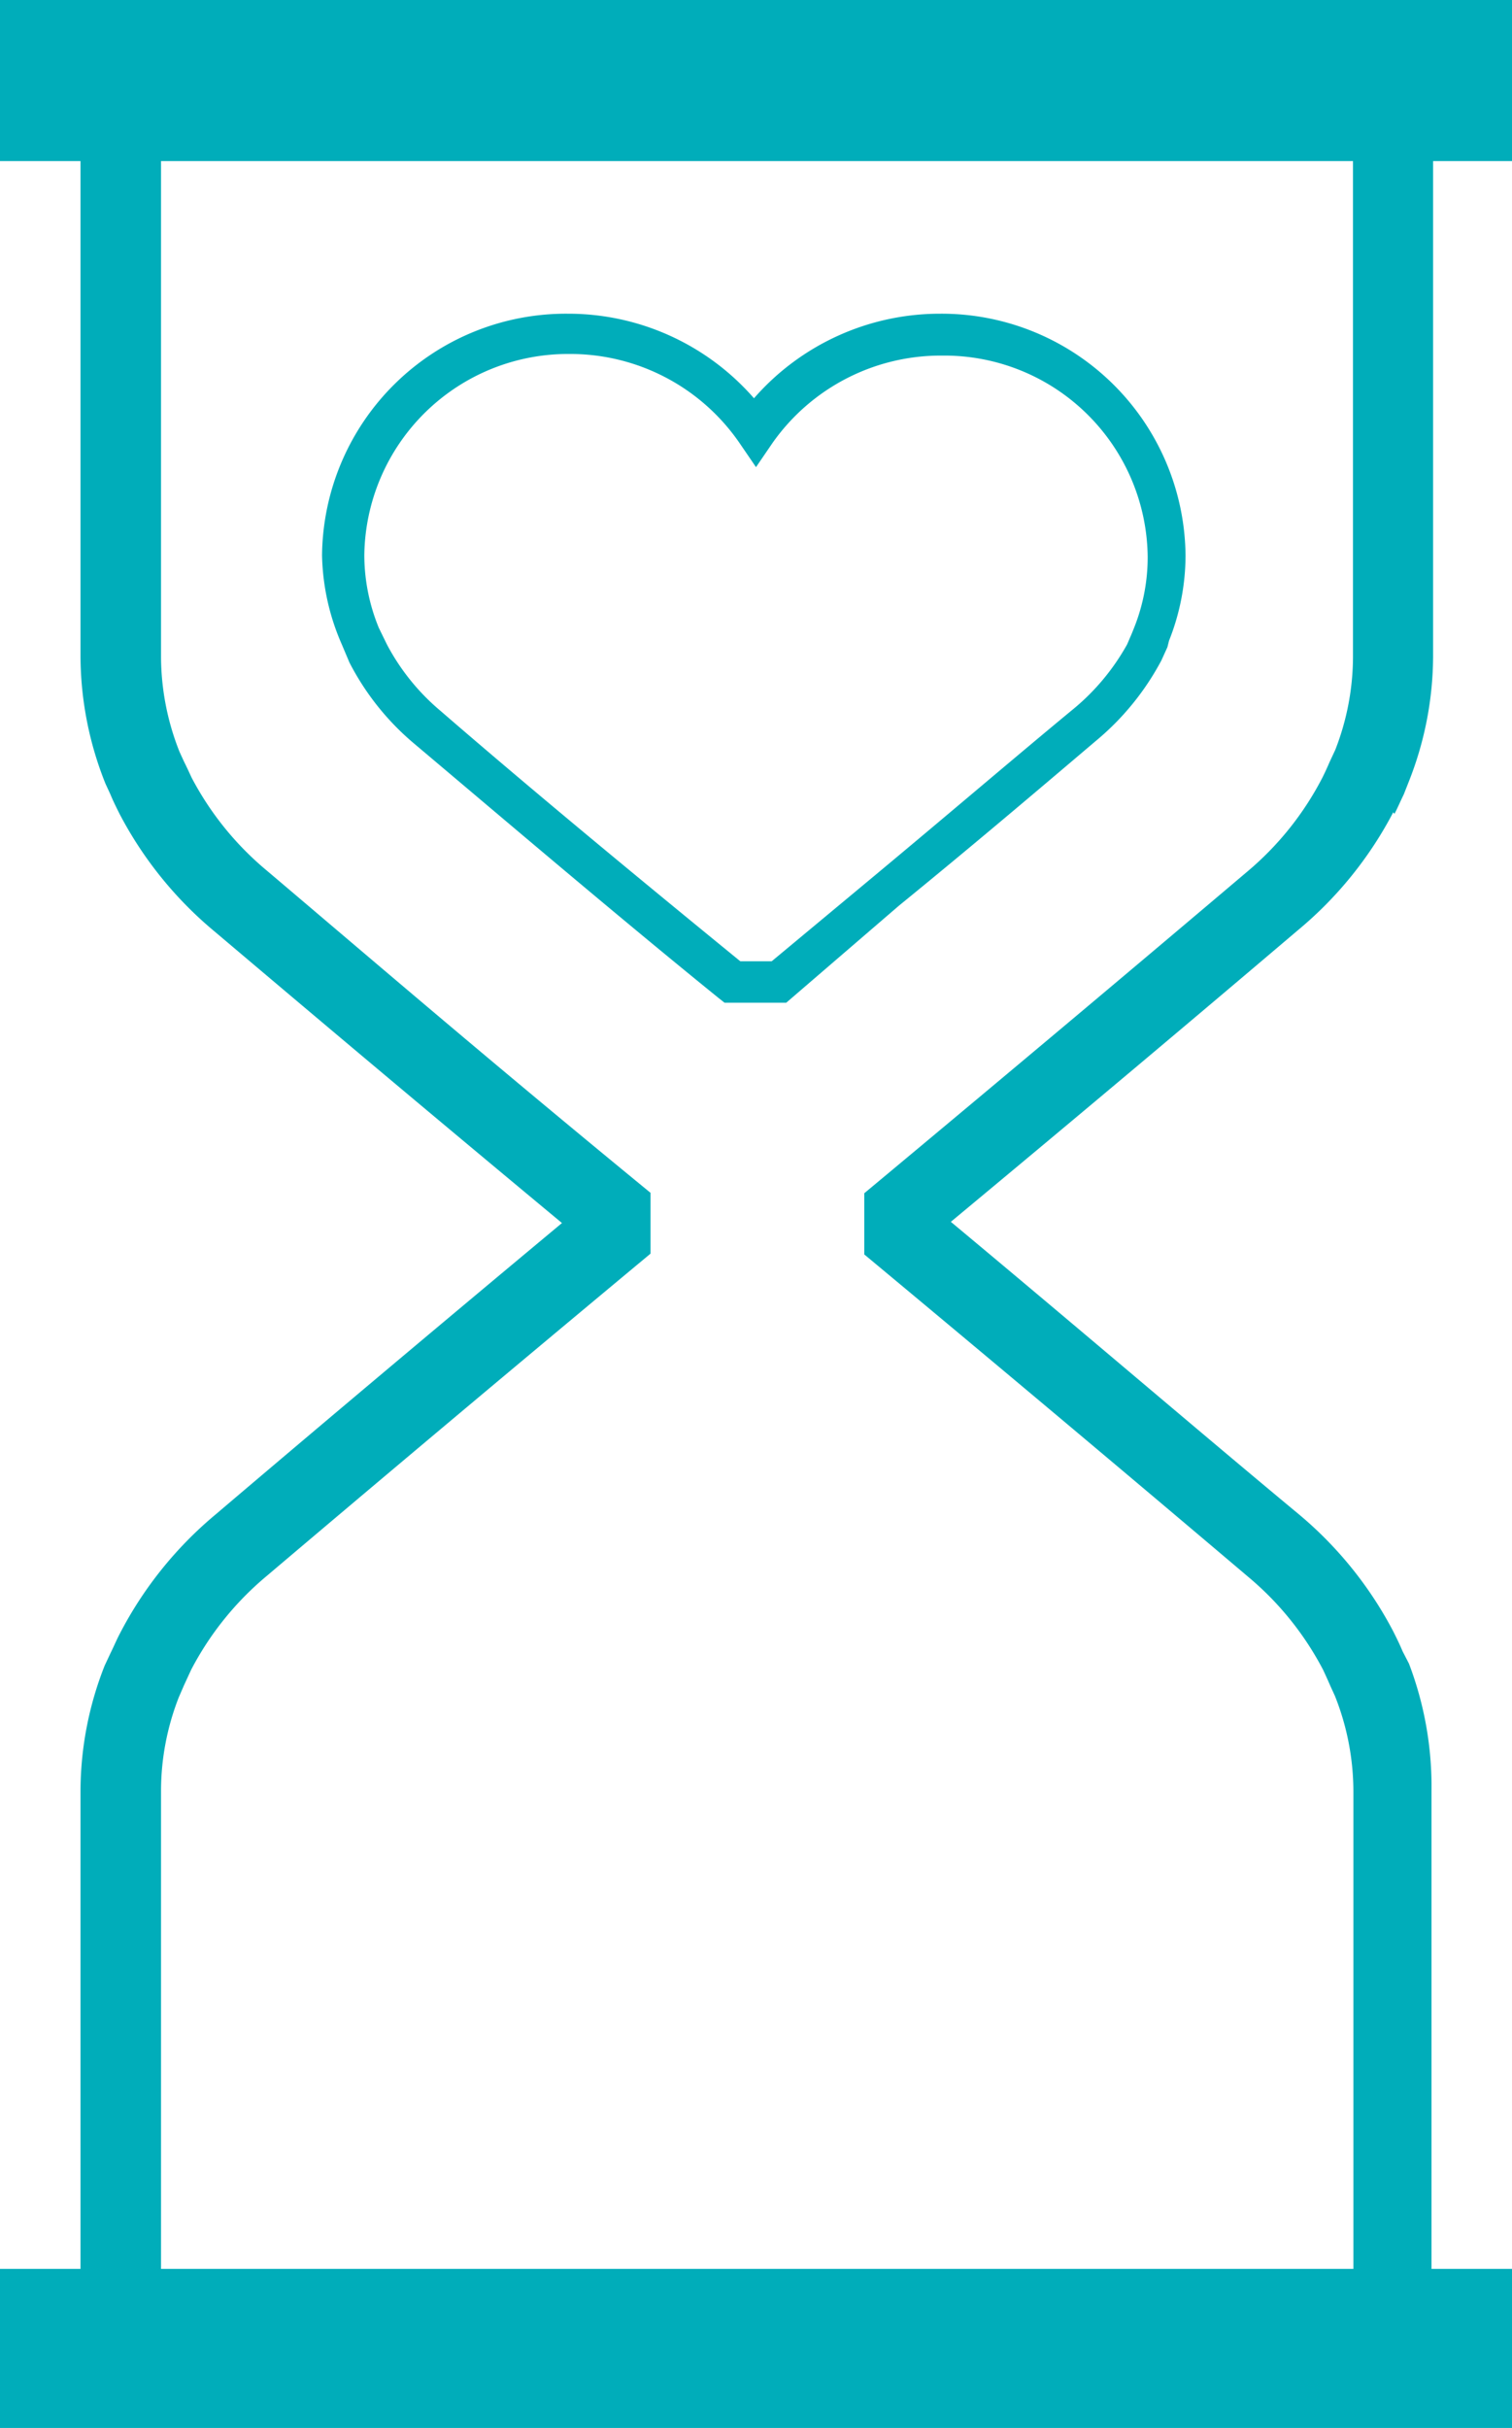
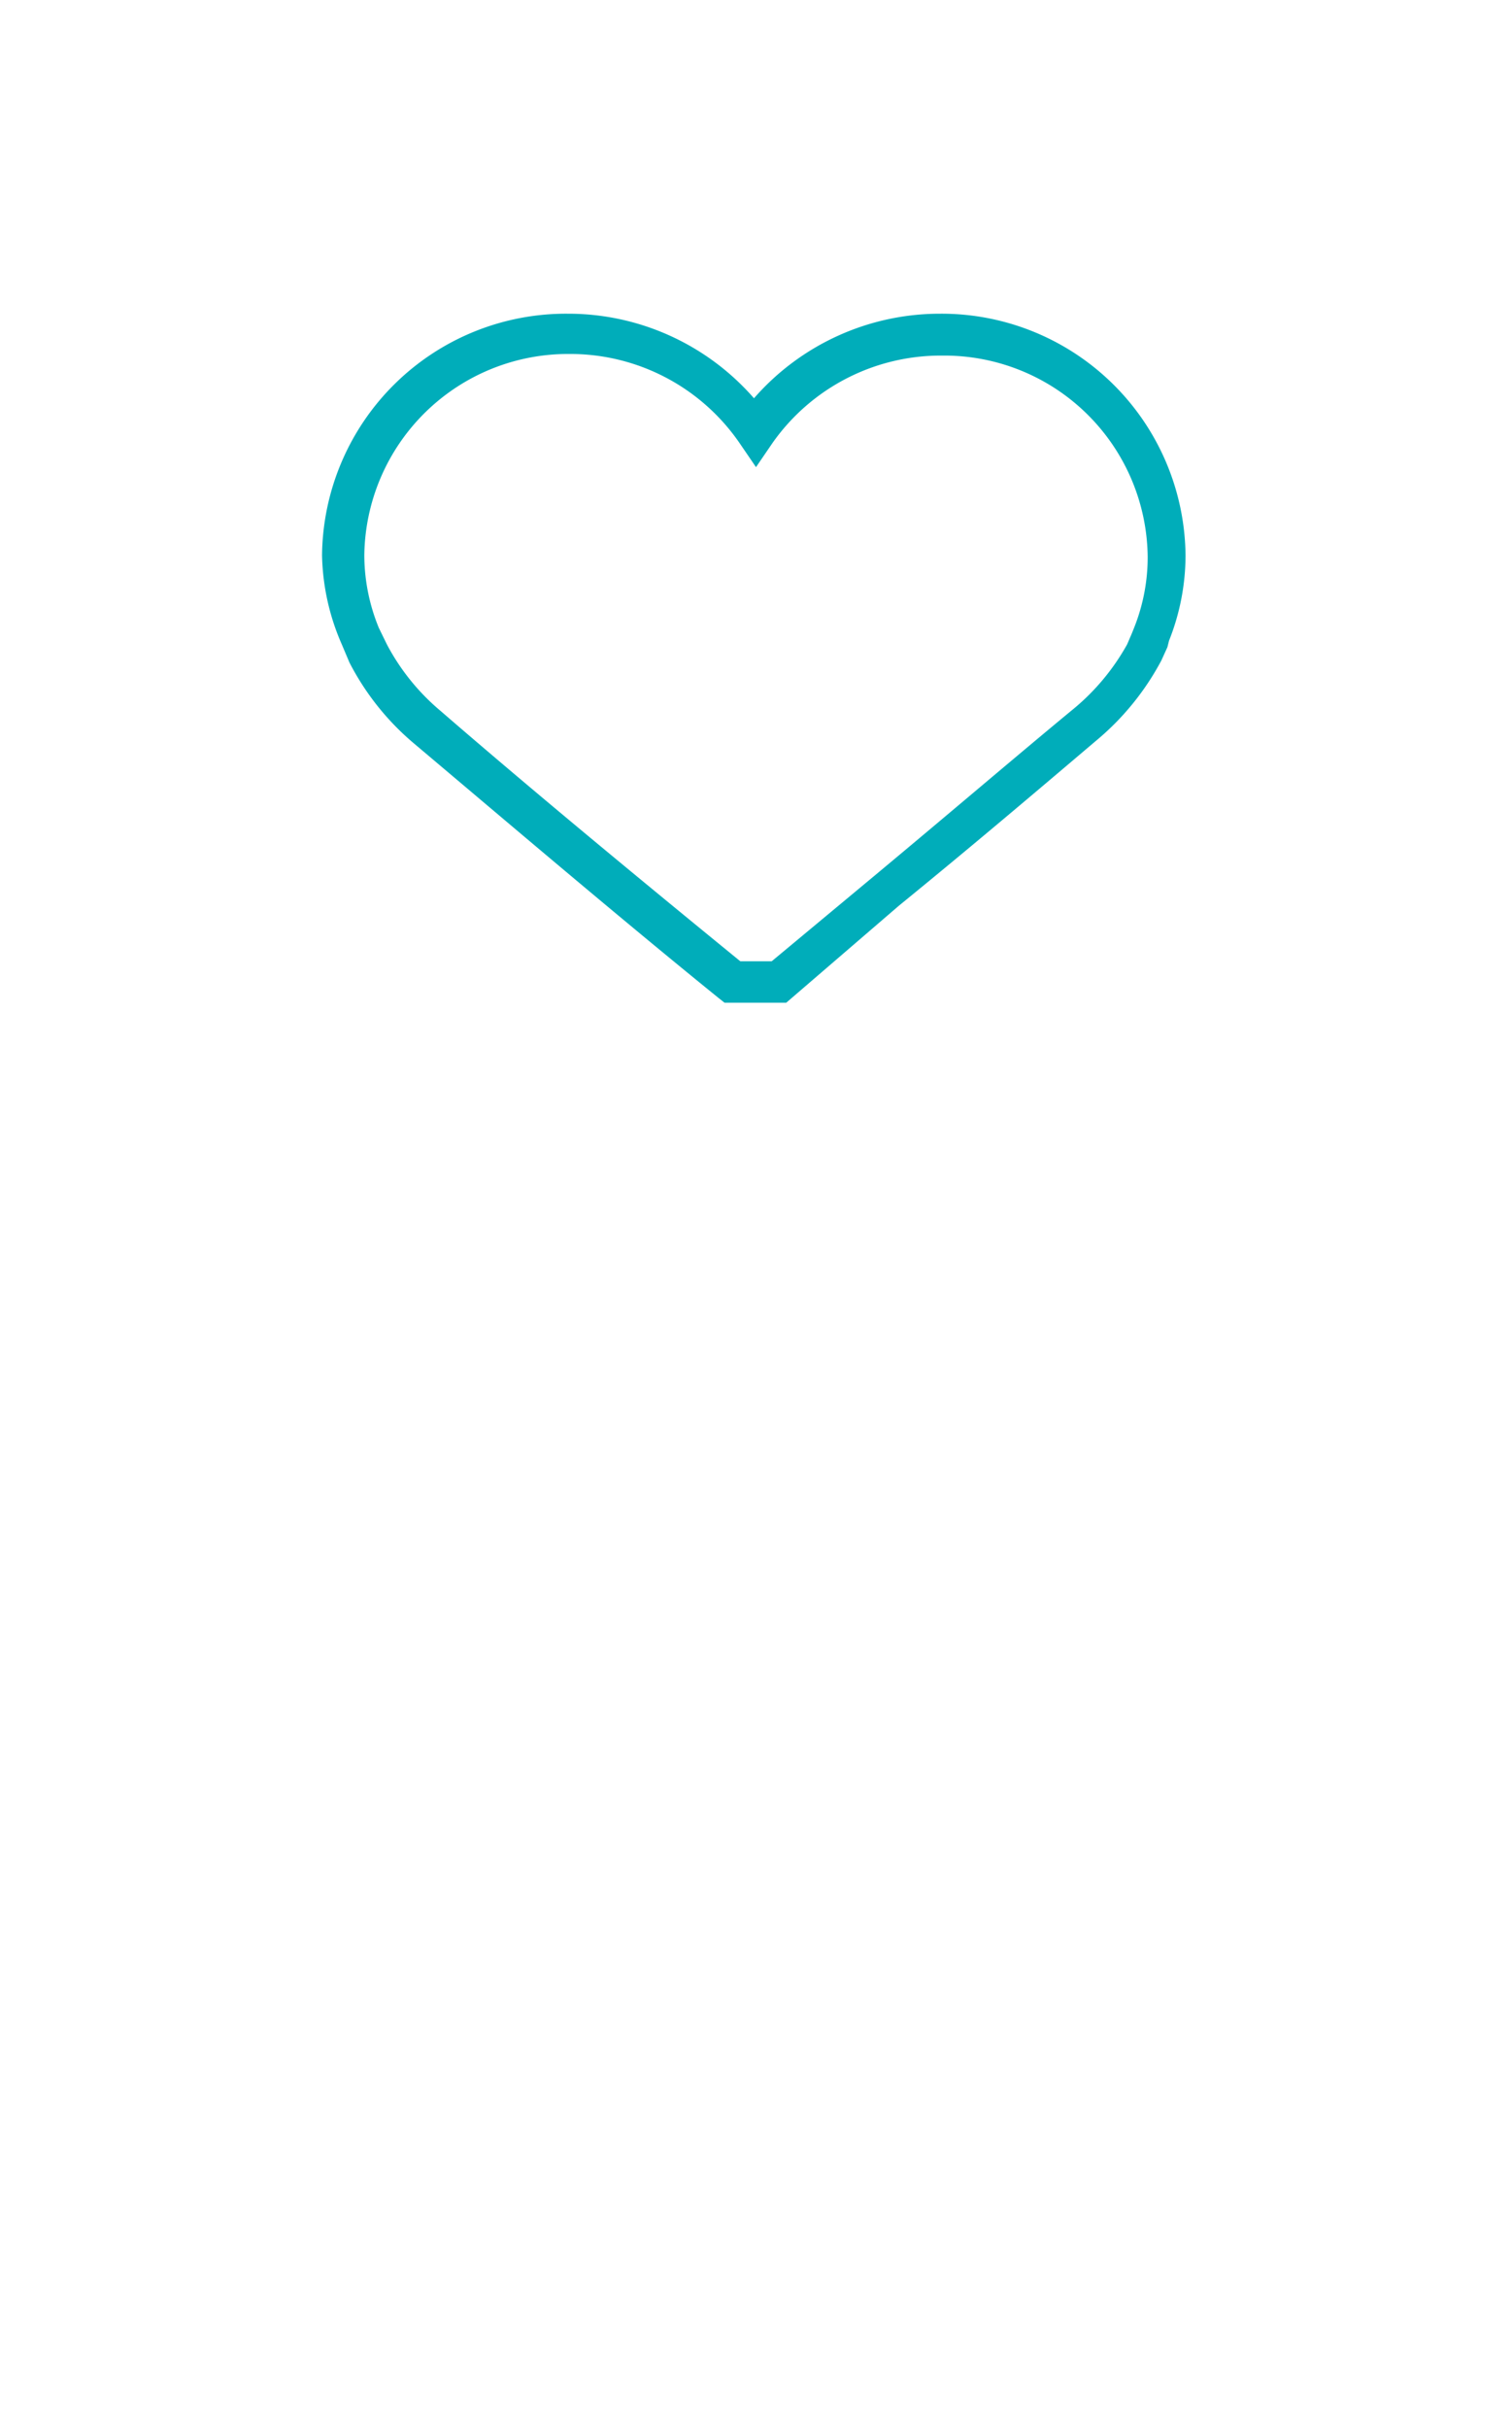
<svg xmlns="http://www.w3.org/2000/svg" id="Ebene_1" data-name="Ebene 1" width="37.56" height="60.29" viewBox="0 0 37.56 60.29">
  <defs>
    <style>
      .cls-1 {
        fill: none;
      }

      .cls-2 {
        clip-path: url(#clip-path);
      }

      .cls-3 {
        fill: #00adba;
      }
    </style>
    <clipPath id="clip-path" transform="translate(0 0)">
      <rect class="cls-1" width="37.56" height="60.29" />
    </clipPath>
  </defs>
  <title>extratime</title>
  <g class="cls-2">
-     <path class="cls-3" d="M31,21.63c-2.74,2.32-5.58,4.71-9.53,8v1.52c3.75,3.12,6.91,5.78,9.53,8a7.58,7.58,0,0,1,1.87,2.32c0.06,0.13.12,0.26,0.18,0.4l0.11,0.24a6.43,6.43,0,0,1,.46,2.38V56.34H4V44.47a6.39,6.39,0,0,1,.44-2.32l0.13-.3,0.18-.39a7.62,7.62,0,0,1,1.88-2.33c2.62-2.22,5.78-4.88,9.53-8V29.62c-4-3.28-6.78-5.67-9.53-8a7.59,7.59,0,0,1-1.87-2.31c-0.06-.13-0.12-0.26-0.19-0.4l-0.11-.24A6.43,6.43,0,0,1,4,16.3V4H33.61V16.3a6.39,6.39,0,0,1-.44,2.32l-0.14.3c-0.06.14-.12,0.27-0.18,0.39A7.59,7.59,0,0,1,31,21.63m3.64-1.42c0.08-.15.15-0.32,0.23-0.48L35,19.4a8.51,8.51,0,0,0,.6-3.1V4h2V0H0V4H2V16.3a8.56,8.56,0,0,0,.62,3.16l0.12,0.26c0.07,0.17.15,0.33,0.23,0.49a9.55,9.55,0,0,0,2.36,2.92c2.53,2.14,5.14,4.34,8.63,7.24-3.36,2.8-6.22,5.21-8.62,7.25a9.59,9.59,0,0,0-2.36,2.94c-0.08.15-.15,0.32-0.23,0.48l-0.15.32a8.51,8.51,0,0,0-.6,3.1V56.34H0v4H37.56v-4h-2V44.47A8.56,8.56,0,0,0,35,41.31L34.84,41c-0.07-.17-0.15-0.33-0.23-0.49a9.56,9.56,0,0,0-2.36-2.92c-2.41-2-5.27-4.45-8.63-7.25,3.49-2.9,6.1-5.1,8.62-7.24a9.55,9.55,0,0,0,2.37-2.93" transform="translate(0 0)" />
-     <path class="cls-3" d="M18,24.9l-0.14-.11c-2.47-2-5.23-4.35-7.59-6.34a6.53,6.53,0,0,1-1.59-2L8.49,16A5.77,5.77,0,0,1,8,13.79a6.06,6.06,0,0,1,6.1-6,6.12,6.12,0,0,1,4.63,2.1,6.13,6.13,0,0,1,4.63-2.1,6.06,6.06,0,0,1,6.09,6,5.74,5.74,0,0,1-.41,2.12L29,16.07l-0.15.33a6.64,6.64,0,0,1-1.63,2c-1.32,1.12-3,2.55-4.89,4.09L19.53,24.9H18ZM14.15,8.79a5.06,5.06,0,0,0-5.1,5,4.77,4.77,0,0,0,.36,1.8L9.61,16a5.51,5.51,0,0,0,1.33,1.65c2.31,2,5,4.22,7.45,6.22h0.78l2.56-2.13c1.85-1.54,3.56-3,4.88-4.09A5.62,5.62,0,0,0,28,16l0.12-.28,0.06-.15a4.73,4.73,0,0,0,.33-1.74,5.05,5.05,0,0,0-5.09-5A5.11,5.11,0,0,0,19.19,11l-0.41.6L18.37,11A5.1,5.1,0,0,0,14.15,8.79Z" transform="translate(0 0)" />
+     <path class="cls-3" d="M18,24.9l-0.14-.11c-2.47-2-5.23-4.35-7.59-6.34a6.53,6.53,0,0,1-1.59-2L8.49,16A5.77,5.77,0,0,1,8,13.79a6.06,6.06,0,0,1,6.1-6,6.12,6.12,0,0,1,4.63,2.1,6.13,6.13,0,0,1,4.63-2.1,6.06,6.06,0,0,1,6.09,6,5.74,5.74,0,0,1-.41,2.12L29,16.07l-0.15.33a6.64,6.64,0,0,1-1.63,2c-1.32,1.12-3,2.55-4.89,4.09L19.53,24.9H18ZM14.15,8.79a5.06,5.06,0,0,0-5.1,5,4.77,4.77,0,0,0,.36,1.8L9.61,16a5.51,5.51,0,0,0,1.33,1.65c2.31,2,5,4.22,7.45,6.22h0.78l2.56-2.13c1.85-1.54,3.56-3,4.88-4.09A5.62,5.62,0,0,0,28,16l0.12-.28,0.06-.15a4.73,4.73,0,0,0,.33-1.74,5.05,5.05,0,0,0-5.09-5A5.11,5.11,0,0,0,19.19,11l-0.41.6L18.37,11A5.1,5.1,0,0,0,14.15,8.79" transform="translate(0 0)" />
  </g>
</svg>